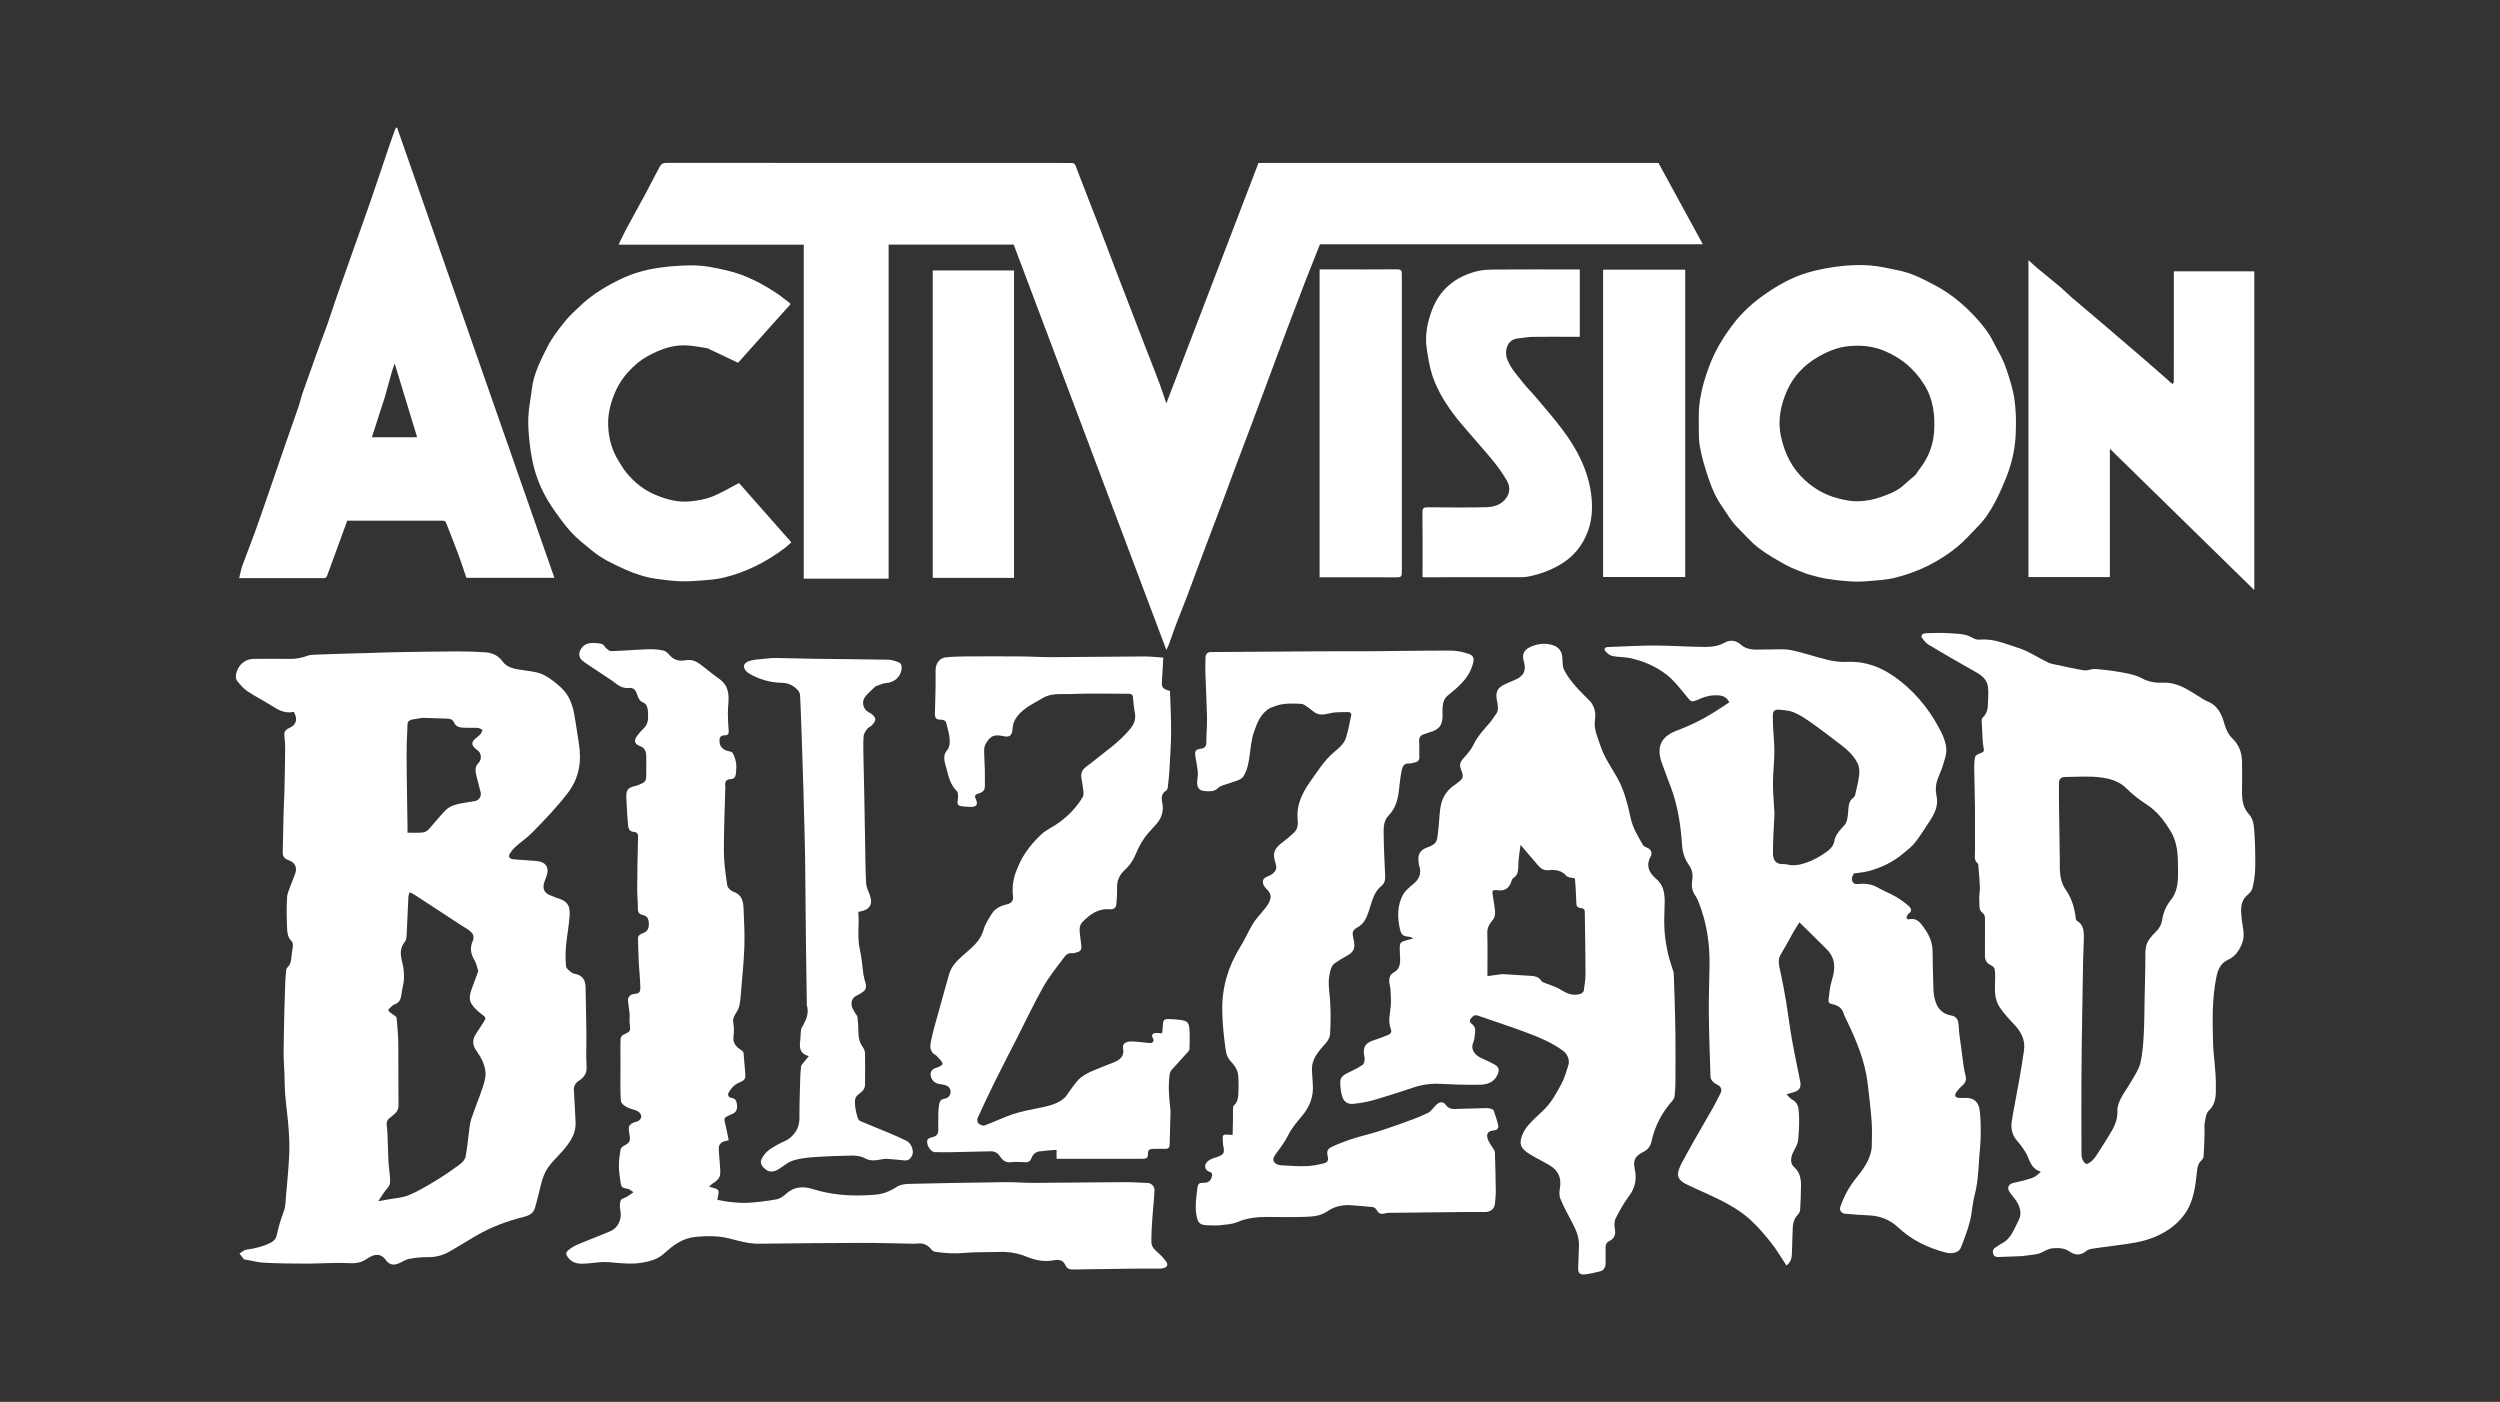
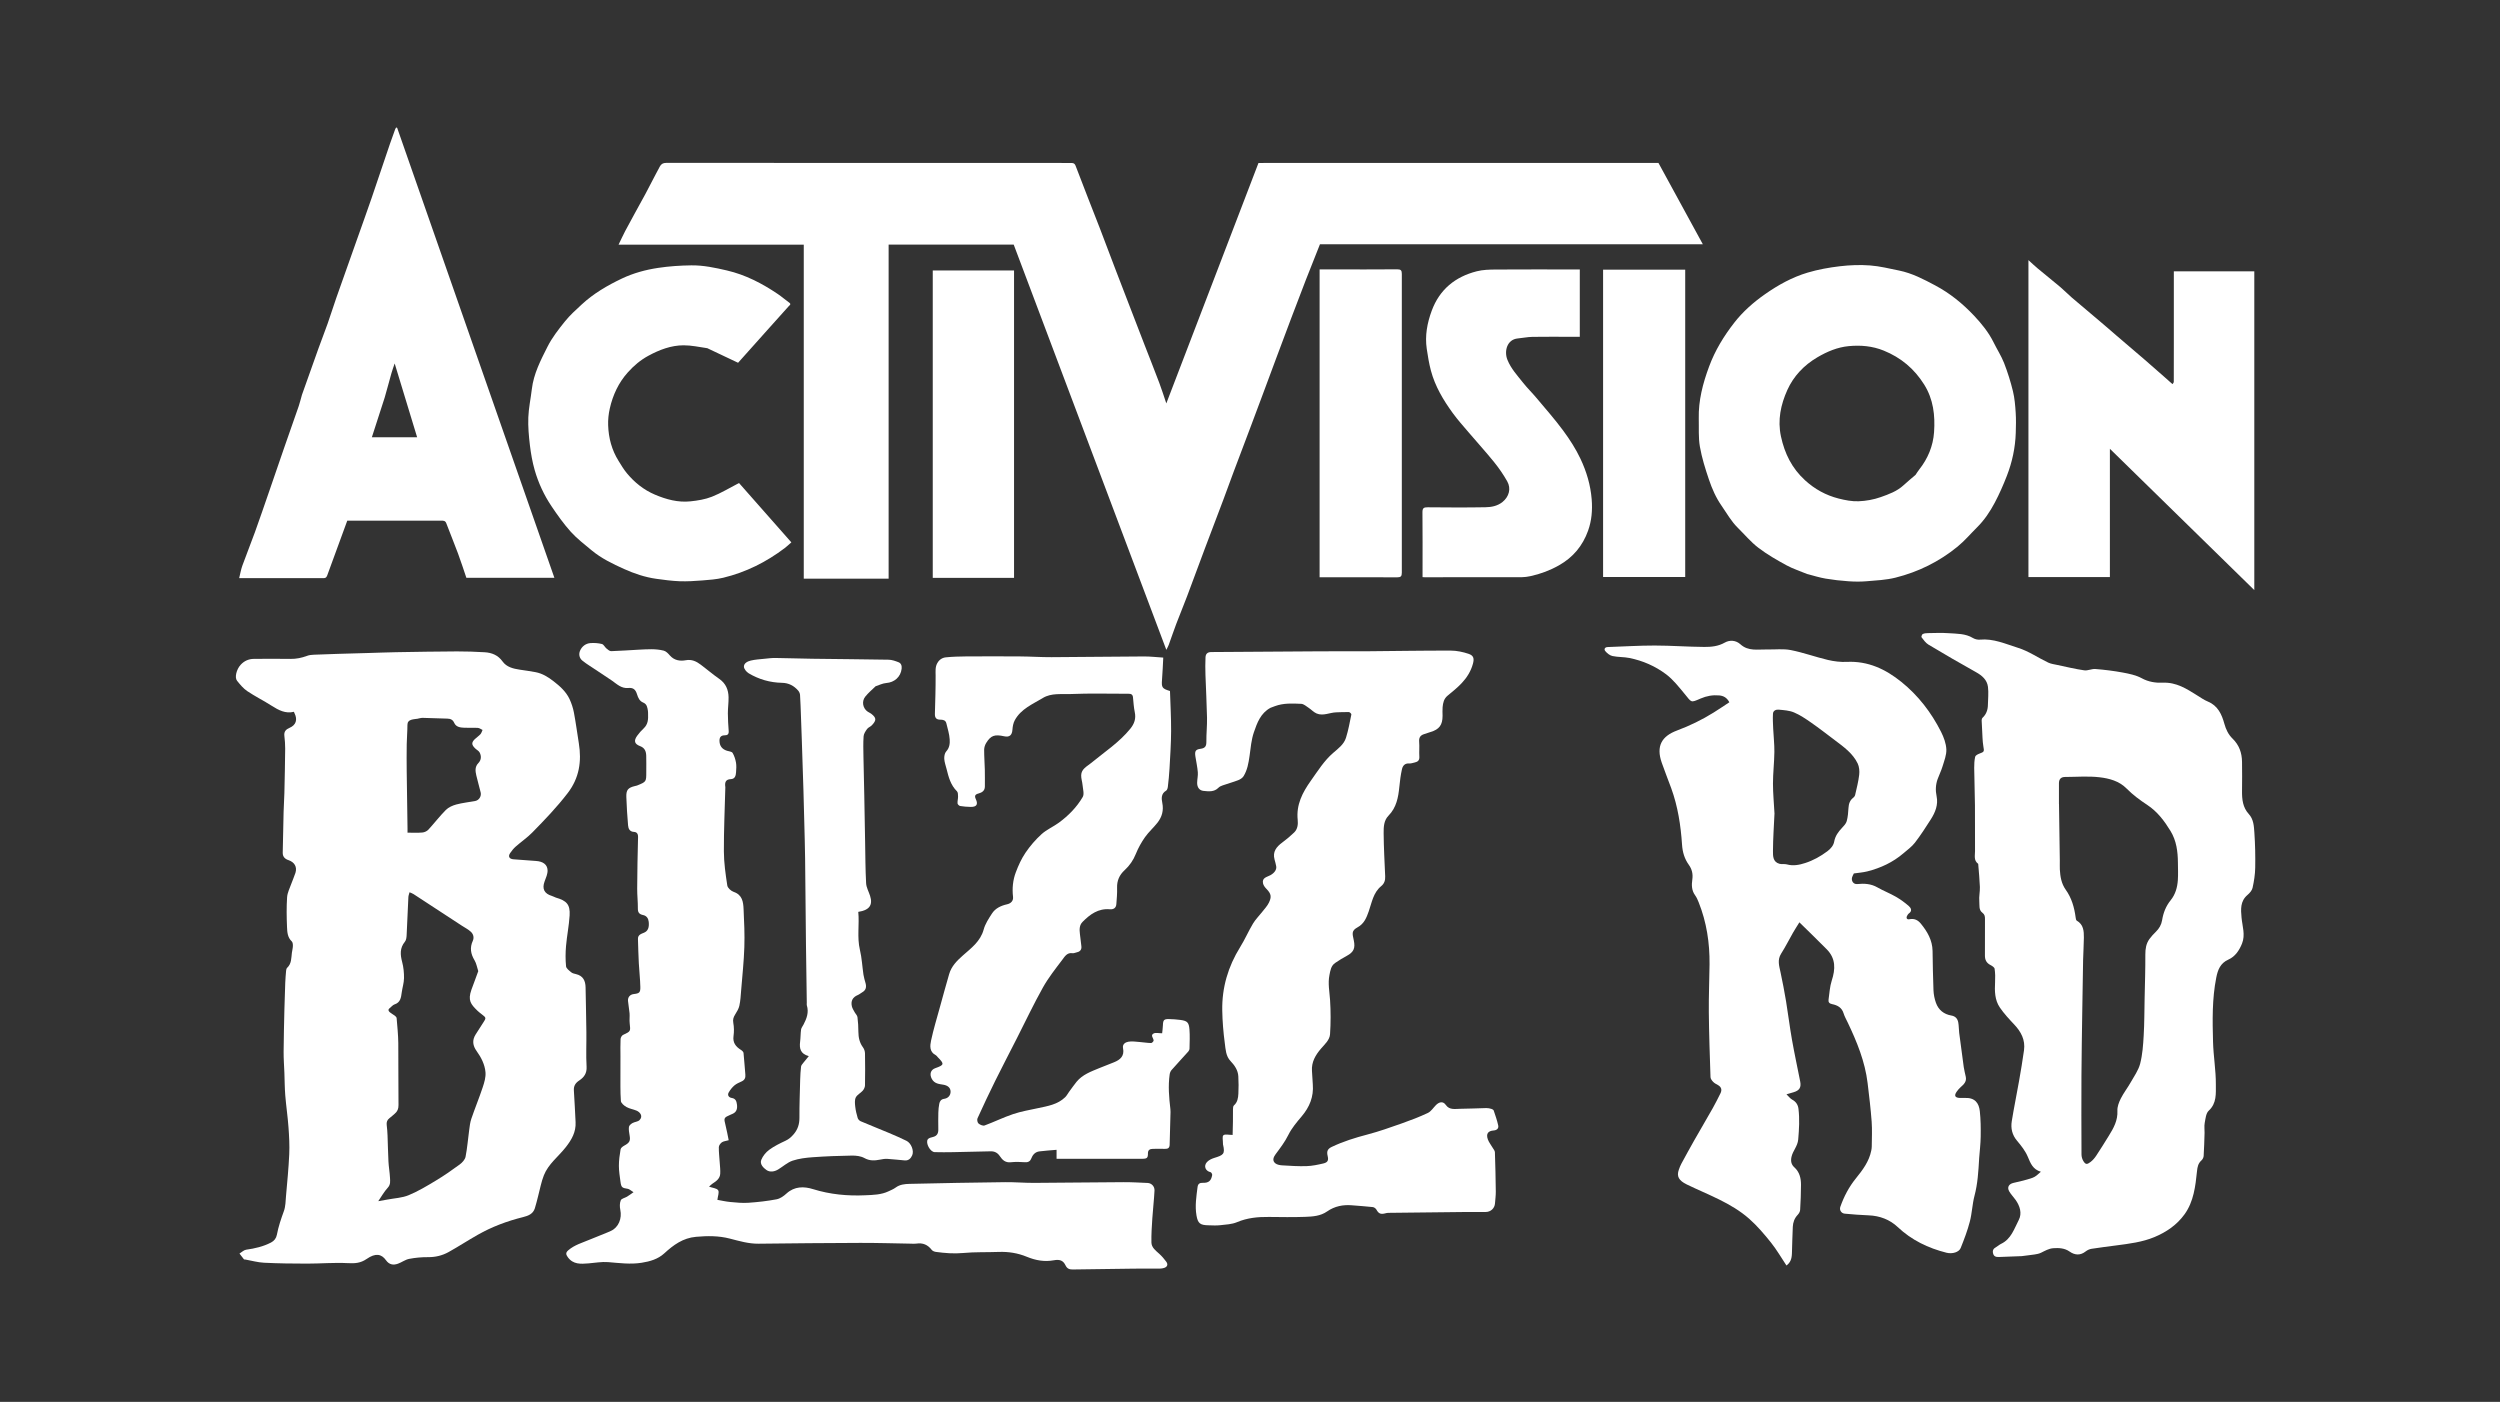
<svg xmlns="http://www.w3.org/2000/svg" fill="none" height="60" viewBox="0 0 107 60" width="107">
  <rect x="0" y="0" width="107" height="60" fill="#333333" stroke="none" />
  <g fill="#fff">
    <path d="m54.158 6.974h16.824c.63 1.154 1.257 2.304 1.899 3.48-5.487 0-10.937 0-16.387 0-.206.519-.409 1.025-.607 1.534-.208.536-.412 1.074-.616 1.612-.216.57-.429 1.141-.642 1.712-.197.528-.392 1.056-.589 1.584-.175.469-.35.939-.527 1.408-.237.629-.476 1.257-.712 1.886-.15.4-.293.803-.444 1.203-.259.688-.522 1.375-.781 2.063s-.51 1.379-.77 2.067c-.149.395-.312.784-.462 1.179-.113.298-.214.601-.323.901-.022.061-.057.118-.102.211-2.187-5.807-4.359-11.574-6.532-17.344-1.78 0-3.56 0-5.354 0v14.297c-1.215 0-2.417 0-3.632 0 0-4.752 0-9.514 0-14.295-2.633 0-5.252 0-7.927 0 .106-.218.19-.402.283-.581.138-.263.282-.522.424-.783.146-.266.295-.53.438-.798.145-.272.285-.546.428-.819.064-.121.127-.243.193-.363.059-.108.136-.157.276-.157 5.768.005 11.537.005 17.305.004.102-0.0.169 0.0.218.13.338.896.693 1.785 1.039 2.678.228.59.448 1.183.674 1.774.199.522.401 1.042.602 1.564.211.548.422 1.096.634 1.643.21.542.425 1.081.63 1.625.104.276.192.559.3.877 1.325-3.457 2.633-6.87 3.944-10.289z" />
    <path d="m23.787 38.416c.471.134.62.302.593.762-.026.439-.116.873-.154 1.311-.025.288-.027.581.001.868.009.093.135.184.223.258.052.044.133.06.203.077.306.071.405.286.41.572.011.638.027 1.276.034 1.914.006.492-.02.986.009 1.477.016.282-.109.454-.312.588-.164.108-.245.232-.232.431.03.451.05.902.073 1.353.022.423-.169.755-.422 1.076-.313.399-.743.714-.935 1.2-.113.284-.166.592-.246.89-.047.176-.086.354-.142.527-.077.237-.281.317-.499.371-.684.17-1.34.415-1.953.764-.417.237-.819.5-1.238.733-.268.149-.56.22-.875.218-.272-.002-.547.022-.814.074-.168.033-.317.15-.483.208-.198.069-.37.043-.509-.152-.194-.271-.448-.315-.826-.053-.265.183-.508.195-.811.179-.577-.03-1.157.021-1.736.021-.614-0-1.229-.008-1.842-.038-.267-.013-.531-.089-.796-.136-.023-.004-.057.001-.068-.012-.066-.079-.128-.163-.19-.245.095-.057.185-.151.286-.165.371-.052.731-.134 1.065-.308.136-.07.222-.183.25-.333.065-.347.178-.678.299-1.01.074-.202.073-.433.092-.652.052-.593.111-1.186.138-1.781.017-.387-.004-.778-.033-1.166-.033-.452-.1-.901-.137-1.352-.026-.322-.026-.647-.038-.97-.011-.3-.035-.6-.033-.899.004-.608.02-1.217.034-1.825.009-.377.021-.754.036-1.131.007-.17.021-.34.036-.509.004-.044.015-.101.044-.128.193-.177.175-.417.204-.644.013-.097.04-.193.043-.29.002-.067-.006-.159-.049-.199-.181-.169-.193-.395-.202-.608-.018-.426-.025-.856.003-1.281.013-.198.116-.39.183-.583.054-.155.126-.305.175-.462.079-.256-.044-.458-.303-.544-.146-.048-.246-.145-.242-.315.012-.579.022-1.157.037-1.736.007-.276.027-.552.034-.828.015-.632.028-1.264.034-1.896.002-.181-.015-.364-.035-.544-.021-.184.066-.275.225-.343.272-.115.346-.349.212-.617-.008-.015-.014-.032-.029-.068-.357.089-.653-.068-.949-.257-.342-.219-.709-.4-1.045-.626-.17-.114-.309-.283-.439-.445-.113-.141-.025-.488.153-.683.151-.165.342-.252.565-.254.522-.004 1.044-.007 1.567.001.248.004.48-.044.71-.13.09-.034.192-.045.29-.049.347-.016.694-.026 1.042-.037.424-.013.849-.024 1.273-.036.401-.011.801-.028 1.202-.035.869-.015 1.739-.03 2.608-.034.395-.002.79.013 1.184.036.31.018.575.123.771.396.17.237.45.307.73.349.228.034.457.065.683.108.287.055.532.205.759.381.275.213.539.445.691.765.086.183.151.382.189.58.083.436.14.878.211 1.316.125.775.021 1.485-.477 2.134-.462.602-.984 1.145-1.512 1.683-.217.221-.478.398-.711.604-.092.081-.172.18-.241.282-.097.145-.034.251.148.264.32.025.641.049.961.071.289.019.484.147.494.395.007.159-.07.326-.128.483-.116.313-.014.521.313.619.053.016.103.046.168.07zm-3.318 3.147c-.052-.156-.077-.328-.16-.465-.164-.272-.208-.536-.073-.831.063-.138.024-.286-.08-.384-.111-.105-.254-.175-.383-.26-.691-.453-1.382-.905-2.074-1.356-.05-.033-.11-.051-.171-.078-.02.081-.046.141-.049.203-.027.546-.046 1.092-.075 1.638-.005.094-.018.209-.074.276-.223.271-.2.555-.117.869.059.222.082.46.079.69-.003.205-.07.408-.098.614-.029.217-.052.426-.309.51-.077.025-.135.107-.205.159-.088.067-.052.13.01.181.066.055.145.093.213.146.032.025.07.065.073.101.029.356.067.712.071 1.068.01.884-.003 1.768.009 2.652.002.162-.045.272-.159.369-.075.064-.148.132-.226.191-.098.075-.135.168-.12.291.018.151.03.302.036.454.015.371.019.743.039 1.113.012.232.054.463.066.695.007.146.03.29-.096.426-.154.166-.265.37-.407.576.142-.025.269-.046.394-.07.304-.058.627-.07.907-.186.408-.169.792-.4 1.171-.629.349-.21.685-.443 1.013-.685.109-.08.227-.208.252-.331.074-.374.102-.756.154-1.135.022-.165.04-.334.093-.49.155-.454.338-.898.489-1.353.068-.205.135-.43.117-.639-.028-.332-.184-.635-.38-.908-.164-.228-.199-.46-.044-.706.104-.165.208-.329.315-.492.148-.224.149-.223-.068-.389-.059-.045-.118-.091-.17-.142-.284-.278-.417-.436-.254-.899.091-.258.195-.51.293-.796zm-2.584-10.803c-.097.015-.197.019-.289.049-.098.031-.158.095-.158.219 0.0.276-.026.551-.03.827-.006.384-.005.769-.001 1.153.009.815.023 1.631.035 2.446.001.057 0.0.115 0.0.184.222 0 .43.012.634-.006.09-.008.197-.056.257-.121.256-.277.485-.579.751-.846.114-.114.286-.19.445-.233.265-.071.542-.098.812-.15.163-.031.271-.205.232-.365-.06-.244-.13-.486-.187-.73-.043-.185-.066-.368.088-.527.126-.131.135-.296.057-.449-.039-.076-.135-.121-.2-.186-.154-.152-.155-.249-.003-.395.076-.072.166-.13.236-.207.043-.048.06-.12.089-.181-.067-.031-.133-.084-.202-.088-.189-.012-.379.002-.569-.006-.175-.007-.36-.025-.442-.21-.062-.141-.163-.177-.297-.181-.358-.011-.717-.025-1.075-.033-.05-.001-.101.021-.183.034z" />
    <path d="m84.707 49.596c-.032.544-.062 1.068-.199 1.585-.095.361-.105.744-.2 1.105-.1.385-.243.76-.391 1.129-.073.181-.36.264-.606.202-.785-.198-1.491-.536-2.091-1.101-.335-.316-.763-.48-1.237-.499-.344-.014-.688-.039-1.03-.072-.148-.015-.235-.156-.187-.293.155-.441.369-.85.665-1.216.289-.357.566-.723.659-1.19.011-.057.021-.115.021-.172.002-.356.022-.714-.004-1.068-.041-.551-.107-1.099-.173-1.648-.111-.922-.458-1.769-.854-2.599-.061-.129-.134-.255-.175-.39-.076-.249-.266-.347-.492-.392-.118-.024-.167-.083-.151-.192.04-.273.052-.557.137-.816.161-.491.174-.943-.21-1.334-.38-.387-.771-.761-1.175-1.159-.108.176-.195.308-.273.444-.17.298-.324.607-.508.896-.172.27-.083.528-.026.799.088.411.167.823.236 1.238.091.547.156 1.098.253 1.644.106.599.235 1.194.353 1.792.049.251-.031.382-.274.456-.086.026-.173.051-.314.092.101.096.161.183.244.227.164.088.25.224.27.394.052.437.027.872-.011 1.311-.025.293-.23.482-.288.746-.04.181-.008.33.119.443.228.205.288.469.288.751-0.0.359-.016.718-.037 1.077-.004.072-.052.154-.103.208-.139.146-.202.321-.211.514-.017.377-.026.754-.037 1.131-.007.251-.069.401-.234.525-.219-.329-.417-.674-.662-.981-.287-.359-.589-.715-.932-1.018-.777-.685-1.754-1.024-2.669-1.468-.351-.171-.444-.35-.343-.635.03-.086.063-.172.106-.252.18-.332.361-.664.547-.992.265-.467.539-.929.803-1.397.115-.203.218-.413.323-.622.077-.153.044-.276-.112-.362-.07-.038-.145-.077-.199-.134-.052-.054-.11-.131-.113-.2-.031-.926-.063-1.851-.072-2.777-.007-.685.024-1.371.031-2.056.009-.911-.125-1.798-.464-2.648-.042-.105-.088-.213-.154-.304-.151-.206-.154-.444-.12-.669.036-.24-.015-.448-.146-.63-.189-.263-.272-.548-.293-.867-.055-.825-.179-1.638-.464-2.419-.133-.363-.277-.722-.404-1.087-.252-.718.001-1.137.654-1.381.548-.205 1.067-.457 1.561-.765.228-.142.45-.293.678-.443-.11-.208-.263-.278-.436-.293-.275-.024-.536.021-.796.134-.437.191-.374.173-.686-.203-.245-.295-.487-.607-.789-.835-.463-.348-.998-.583-1.572-.698-.238-.048-.489-.033-.726-.084-.114-.025-.23-.119-.307-.213-.06-.074-.025-.167.106-.171.671-.022 1.341-.066 2.012-.065.706.001 1.413.055 2.119.06.3.002.598-.025.882-.187.206-.117.469-.105.666.074.342.311.754.212 1.148.221.337.008.684-.037 1.01.027.536.106 1.054.296 1.587.422.263.062.543.096.813.083.903-.043 1.651.309 2.332.858.726.586 1.281 1.31 1.698 2.137.116.231.214.495.226.748.011.241-.091.491-.163.731-.055.185-.145.36-.21.542-.086.24-.097.482-.044.736.075.362-.056.688-.247.987-.217.34-.435.68-.681.999-.135.175-.324.31-.495.457-.449.384-.971.627-1.539.771-.19.048-.388.061-.58.089-.027.057-.057.107-.074.161-.048.157.056.309.217.293.304-.03.59-.015.865.143.255.146.533.252.788.399.198.114.387.251.559.402.091.08.155.207 0.0.314-.035.025-.06.07-.08.11-.045.092.001.16.104.138.21-.044.365.037.491.192.278.34.491.708.499 1.165.009.561.016 1.122.039 1.682.008.181.044.367.105.537.108.305.339.491.659.545.177.03.266.137.296.292.028.148.022.303.041.453.062.488.126.976.195 1.463.02.142.06.281.088.421.041.205-.091.321-.224.44-.064.057-.121.125-.17.195-.113.164-.068.253.129.263.077.004.154.003.231 0.0.432-.017.596.23.633.562.04.362.043.73.038 1.094-.004.309-.043.617-.067.943zm-8.76-14.759c-.024.528-.062 1.056-.064 1.585-.001.212-.007.472.28.549.1.027.214-.003.314.025.272.075.532.024.786-.059.344-.111.656-.285.949-.504.151-.113.261-.249.291-.411.045-.245.175-.419.336-.59.08-.085.172-.182.201-.288.05-.181.063-.374.075-.564.011-.177.058-.328.206-.438.036-.027.069-.075.079-.119.064-.285.14-.57.173-.859.019-.16.003-.348-.066-.49-.21-.433-.597-.707-.97-.989-.338-.254-.671-.514-1.018-.756-.234-.163-.475-.327-.736-.437-.201-.085-.436-.098-.659-.119-.107-.01-.234.04-.241.172-.012.212-.001.425.009.637.015.334.055.668.051 1.002-.005.451-.06.902-.06 1.353-0.0.421.042.843.066 1.3z" />
    <path d="m86.513 53.763c-.328.013-.64.025-.951.036-.121.004-.228-.009-.261-.164-.028-.131.026-.199.129-.257.075-.042.139-.104.216-.141.433-.206.562-.648.757-1.022.148-.284.05-.599-.139-.864-.087-.122-.196-.231-.27-.36-.102-.178-.013-.32.186-.364.273-.06.546-.125.809-.216.133-.046.245-.156.36-.26-.344-.1-.442-.361-.559-.64-.104-.248-.28-.474-.457-.682-.215-.253-.279-.537-.229-.844.092-.574.211-1.143.311-1.716.077-.438.151-.876.212-1.316.062-.443-.125-.795-.423-1.109-.217-.229-.434-.464-.611-.723-.222-.325-.224-.708-.204-1.089.01-.189.008-.382-.02-.569-.009-.062-.108-.124-.179-.161-.17-.088-.237-.221-.235-.408.004-.522.001-1.044.002-1.566 0-.106-.011-.191-.114-.267-.16-.118-.113-.321-.129-.486-.019-.202.032-.409.025-.613-.011-.315-.044-.629-.068-.943-.001-.018.001-.044-.009-.051-.194-.143-.13-.352-.131-.539-.005-.653.003-1.305-.003-1.958-.005-.537-.026-1.074-.032-1.611-.002-.157.008-.317.041-.47.012-.054.105-.106.171-.131.219-.082.222-.084.179-.323-.02-.114-.028-.231-.035-.347-.015-.252-.028-.504-.037-.756-.001-.037.012-.087.037-.111.159-.149.226-.335.23-.546.005-.26.035-.523.003-.779-.039-.302-.253-.485-.518-.632-.683-.38-1.359-.774-2.03-1.176-.12-.072-.207-.201-.296-.315-.017-.022.018-.12.052-.137.064-.032.144-.039.218-.04.297-.004.595-.018.89.003.354.025.719.011 1.043.208.083.05.199.077.296.068.581-.054 1.092.182 1.626.349.47.147.864.429 1.299.634.116.054.25.072.377.099.387.082.772.175 1.163.232.153.022.321-.07.477-.057.392.032.784.079 1.17.151.278.052.57.111.814.244.291.16.602.204.9.191.583-.025 1.023.262 1.477.547.149.093.296.196.457.262.427.177.594.553.702.947.069.251.175.467.352.638.285.277.4.613.405.995.006.415.005.831 0 1.246-.004.36.031.705.29.987.207.226.219.519.238.795.035.5.045 1.003.036 1.504-.005.288-.051.578-.113.86-.025.113-.125.225-.219.305-.313.268-.285.614-.253.968.034.37.17.74.02 1.112-.117.291-.293.556-.579.683-.352.156-.458.445-.523.773-.181.912-.163 1.836-.138 2.757.016.606.124 1.211.12 1.816-.002.383.045.803-.306 1.125-.118.109-.136.341-.171.523-.026.138-.002.284-.006.426-.01.33-.018.659-.039.988-.004.066-.045.146-.095.19-.14.125-.171.28-.189.456-.068.647-.139 1.301-.533 1.849-.326.453-.776.762-1.29.976-.521.217-1.074.283-1.626.356-.355.048-.711.09-1.065.146-.089.014-.183.057-.253.113-.22.175-.458.168-.69.003-.203-.143-.448-.16-.694-.142-.195.015-.352.11-.524.194-.169.082-.378.08-.571.113-.086.015-.172.023-.275.035zm1.612-19.353c.012.81.024 1.62.035 2.43.002.124-.005.249.001.374.017.307.066.604.251.864.253.354.369.758.425 1.184.007.05.016.124.049.142.291.166.306.446.304.727-.003.318-.026.635-.033.953-.015.733-.026 1.466-.036 2.198-.013.917-.03 1.834-.035 2.751-.006 1.127-.003 2.254.002 3.381 0.0.092.03.195.077.275.104.174.172.145.309.044.098-.073.181-.174.249-.277.184-.277.358-.559.533-.842.204-.329.39-.657.369-1.073-.009-.172.064-.362.144-.522.12-.239.289-.455.421-.688.149-.263.335-.521.409-.806.1-.389.128-.8.151-1.204.031-.53.029-1.062.04-1.594.013-.626.034-1.252.031-1.878-.001-.242.034-.463.174-.658.081-.113.179-.216.279-.314.141-.138.233-.299.264-.491.051-.317.163-.605.367-.856.202-.249.285-.547.307-.859.017-.248.005-.498.003-.747-.004-.477-.061-.941-.319-1.362-.263-.43-.561-.825-.987-1.107-.318-.21-.623-.434-.893-.708-.314-.319-.741-.432-1.155-.48-.486-.057-.983-.014-1.476-.013-.174.001-.261.09-.262.267-.002.285-0.0.57-0.0.89z" />
-     <path d="m68.07 30.023c.183.242.24.487.194.786-.06.392.117.754.238 1.12.163.49.461.906.711 1.349.301.534.447 1.123.574 1.717.092.433.319.805.538 1.179.03.051.106.08.166.105.161.067.222.179.177.343-.002.005-.006.01-.009.015-.225.399-.096.704.231.984.385.329.37.785.351 1.24-.015.345-.02.692.005 1.035.023.309.079.619.146.922.058.26.152.513.23.769.008.028.014.057.015.086.013.359.026.718.036 1.077.014.513.03 1.027.035 1.54.006.689.004 1.377-0 2.066-.001.187-.016.375-.037.561-.007.064-.041.134-.084.183-.456.512-.764 1.1-.907 1.77-.046.215-.178.351-.358.439-.338.167-.436.351-.355.725.091.418.027.791-.239 1.147-.225.3-.41.634-.579.97-.062.124-.058.303-.032.447.045.245-.026.415-.243.522-.123.061-.158.158-.156.284.003.22 0.0.439.001.659.001.175-.073.309-.244.353-.216.056-.436.105-.657.128-.201.02-.278-.067-.273-.265.008-.318.024-.635.034-.953.012-.376-.128-.704-.304-1.027-.177-.326-.351-.656-.493-.998-.055-.132-.043-.307-.018-.455.068-.413-.052-.733-.417-.957-.281-.173-.583-.312-.863-.486-.32-.199-.452-.356-.388-.642.044-.199.148-.401.278-.559.202-.245.444-.459.676-.677.341-.32.558-.726.774-1.127.136-.252.215-.536.303-.811.071-.221-.047-.484-.233-.619-.506-.368-1.08-.597-1.658-.812-.657-.244-1.325-.458-1.986-.69-.154-.054-.228.043-.305.138-.086.105-.006.176.067.235.198.158.108.367.098.557-.006.111-.064.218-.088.33-.047.22.118.448.392.567.177.077.353.159.523.25.219.117.254.247.151.465-.158.335-.461.416-.784.419-.513.005-1.028-.004-1.541-.036-.42-.026-.825.009-1.225.141-.583.193-1.168.384-1.758.554-.28.081-.572.129-.863.158-.251.026-.425-.108-.485-.359-.047-.195-.074-.401-.068-.601.005-.173.143-.278.296-.354.224-.111.456-.211.658-.354.071-.05.104-.221.083-.321-.093-.428.023-.631.445-.751.191-.054.372-.14.559-.208.128-.046.167-.14.122-.255-.137-.346-.02-.686 0-1.03.013-.223-.003-.448-.015-.671-.006-.103-.043-.203-.052-.306-.013-.166.03-.325.181-.407.344-.188.284-.5.275-.802-.004-.148-.026-.306.018-.441.023-.07.168-.111.265-.144.089-.03.187-.033.29-.083-.055-.021-.108-.056-.165-.061-.279-.029-.349-.073-.411-.349-.111-.491-.109-.985.126-1.439.093-.179.271-.322.432-.456.253-.21.382-.446.275-.78-.032-.098-.033-.206-.039-.31-.012-.217.111-.395.337-.476.506-.182.453-.287.514-.761.048-.368.038-.747.12-1.107.081-.356.303-.65.623-.852.068-.043.126-.103.19-.152.137-.105.137-.235.077-.38-.13-.314-.102-.397.129-.651.142-.157.281-.328.372-.517.172-.362.441-.643.697-.939.094-.109.166-.236.254-.351.132-.17.09-.357.06-.543-.006-.04-.021-.078-.026-.118-.055-.433.141-.546.548-.717.136-.057.275-.11.4-.187.264-.164.304-.405.22-.689-.116-.392.066-.574.423-.693.28-.093.556-.106.835-.011.248.084.377.28.39.544.008.172-.001.365.073.51.121.239.288.46.463.665.203.239.436.455.664.69zm-3.775 11.669c.391.024.783.048 1.174.071.197.012.386.029.508.225.031.05.114.07.176.096.208.087.434.144.622.262.269.168.535.29.854.197.063-.018.149-.086.157-.14.039-.258.075-.52.074-.78-.002-.863-.02-1.726-.032-2.589-.001-.087-.02-.146-.134-.162-.089-.013-.217-.025-.223-.174-.009-.234-.022-.468-.035-.703-.008-.143-.021-.286-.029-.397-.146-.041-.302-.036-.367-.111-.208-.24-.468-.27-.748-.243-.188.018-.328-.05-.445-.186-.25-.291-.5-.583-.769-.897-.035.293-.086.562-.093.832-.006.23.006.446-.218.591-.035.022-.058.073-.071.116-.095.318-.301.457-.632.398-.017-.003-.036.001-.053-.001-.098-.009-.149.033-.135.133.028.193.06.386.089.579.03.198.059.405-.078.569-.139.166-.237.324-.231.557.016.606.005 1.212.005 1.842.19-.027.395-.056.633-.085z" />
    <path d="m31.045 33.68c-.024.931-.067 1.846-.063 2.76.002.487.072.976.146 1.459.016.106.161.236.274.274.369.126.409.426.423.733.025.542.051 1.087.033 1.629-.02.618-.087 1.235-.137 1.853-.018.22-.029.442-.076.656-.029.134-.109.261-.183.381-.069.112-.103.209-.077.351.034.184.036.381.01.566-.039.283.093.452.312.59.049.03.11.084.116.132.033.307.049.617.078.925.013.139-.025.234-.157.295-.109.05-.225.099-.314.175-.095.082-.177.187-.24.296-.072.125.012.22.126.237.174.026.207.146.225.276.024.171-.006.328-.191.406-.026.011-.052.022-.079.034-.298.13-.298.139-.218.454.052.205.088.414.135.64-.122.035-.222.041-.291.089-.063.045-.13.136-.131.207-.003.222.025.443.039.665.01.158.031.317.021.474-.013.209-.171.32-.331.423-.056.036-.101.088-.147.13.157.055.333.066.389.153.055.085-.014.25-.033.411.172.029.361.074.553.092.257.024.518.051.774.033.405-.028.81-.073 1.208-.149.153-.029.306-.139.425-.249.341-.311.747-.307 1.13-.187.735.229 1.481.299 2.24.264.337-.015.684-.02 1-.172.102-.049.21-.091.3-.158.178-.132.389-.153.591-.158 1.365-.033 2.73-.056 4.095-.073.412-.005.825.033 1.238.031 1.279-.006 2.558-.025 3.837-.031.341-.002.683.02 1.024.034.162.007.303.143.294.325-.019.396-.067.79-.093 1.186-.022.346-.047.693-.039 1.039.005.216.185.346.337.484.11.1.209.215.297.335.089.12.046.227-.096.269-.054.016-.113.027-.169.027-.368.002-.736-.002-1.104.002-.875.01-1.751.021-2.626.036-.147.003-.247-.032-.317-.179-.1-.209-.248-.262-.504-.214-.4.074-.78.002-1.149-.15-.387-.16-.788-.223-1.206-.208-.507.019-1.018-.002-1.522.046-.395.037-.779.005-1.165-.047-.063-.009-.141-.038-.177-.085-.171-.222-.385-.314-.662-.27-.075.012-.154.003-.231.002-.721-.012-1.442-.035-2.163-.033-1.451.004-2.902.018-4.353.035-.429.005-.829-.114-1.238-.22-.472-.122-.954-.119-1.442-.075-.561.05-.968.349-1.36.709-.27.248-.614.346-.97.402-.48.076-.955.011-1.434-.028-.276-.022-.558.032-.837.054-.332.027-.661.053-.89-.269-.077-.109-.098-.186.02-.289.272-.237.613-.327.932-.464.296-.127.601-.233.894-.367.332-.152.482-.535.403-.907-.028-.13-.028-.285.021-.404.031-.075.176-.101.266-.155.083-.05.16-.108.279-.191-.113-.069-.175-.134-.245-.145-.246-.038-.281-.059-.314-.309-.029-.225-.068-.451-.067-.676 0-.237.032-.475.073-.709.011-.061.097-.123.163-.159.22-.119.264-.202.222-.434-.021-.12-.044-.245-.028-.364.008-.061.088-.128.152-.164.094-.053.228-.055.299-.125.167-.164.026-.344-.126-.407-.141-.059-.301-.081-.432-.155-.1-.057-.232-.166-.238-.26-.029-.407-.017-.817-.019-1.226-.001-.231.001-.463.001-.694 0-.243-.007-.487.005-.73.003-.061.052-.15.105-.175.329-.154.325-.149.285-.499-.016-.14.006-.285-.005-.426-.014-.178-.053-.353-.067-.531-.013-.165.091-.276.25-.294.232-.026.283-.062.278-.302-.007-.339-.047-.676-.065-1.015-.018-.347-.027-.694-.037-1.042-.005-.177.139-.216.263-.268.158-.067.224-.208.198-.462-.015-.146-.089-.261-.241-.292-.154-.032-.226-.101-.224-.272.004-.288-.031-.576-.029-.864.005-.733.017-1.466.037-2.199.004-.143-.053-.217-.175-.223-.188-.01-.239-.143-.252-.279-.036-.403-.059-.807-.074-1.211-.011-.308.07-.401.371-.474.033-.008.068-.013.099-.026.383-.156.383-.157.383-.572 0-.231.005-.463-.002-.693-.005-.187-.057-.34-.263-.417-.243-.091-.278-.231-.124-.444.082-.114.178-.222.281-.318.183-.171.195-.386.185-.611-.002-.047.001-.095-.007-.141-.024-.141-.039-.284-.204-.351-.15-.061-.213-.197-.259-.345-.066-.215-.163-.298-.378-.278-.303.028-.488-.171-.705-.32-.312-.214-.631-.418-.946-.628-.109-.073-.219-.144-.319-.228-.132-.111-.153-.279-.095-.416.078-.185.242-.316.452-.33.161-.011.33.001.486.04.074.018.121.13.19.188.061.05.137.12.205.118.392-.011.784-.044 1.176-.063.359-.017.722-.049 1.074.041.097.025.187.118.257.2.187.216.433.258.684.211.262-.05.459.051.649.194.265.199.518.416.79.606.278.194.389.464.395.783.004.228-.03.457-.03.685 0.0.252.016.505.035.757.01.137-.044.19-.176.189-.152-.001-.22.083-.218.233.003.218.11.361.321.427.084.026.206.034.24.092.074.124.12.272.146.415.023.132.012.273.003.408-.01.145-.039.292-.226.3-.215.009-.263.13-.235.331z" />
    <path d="m54.374 30.296c-.422.229-.57.645-.707 1.043-.111.322-.139.674-.186 1.015-.043.304-.094.604-.257.868-.047.076-.143.137-.23.17-.217.084-.443.145-.663.222-.064.022-.134.052-.179.099-.186.191-.42.16-.643.137-.176-.018-.272-.153-.271-.344.001-.151.041-.304.029-.454-.018-.223-.067-.443-.102-.664-.036-.232-.002-.311.217-.339.203-.026.253-.117.251-.307-.004-.341.035-.683.028-1.024-.012-.612-.047-1.223-.067-1.834-.008-.249-.009-.5.002-.749.006-.144.079-.226.246-.227 1.576-.007 3.151-.022 4.727-.032.659-.004 1.317.003 1.976-.002 1.184-.009 2.368-.031 3.552-.028.254.001.517.057.759.138.22.074.246.205.185.428-.087.319-.258.59-.479.825-.184.196-.397.367-.605.538-.159.131-.196.307-.213.491-.012.123-.002.249-.002.374-0.0.389-.143.58-.512.689-.093.027-.183.062-.276.091-.162.051-.228.148-.214.326.018.212-.006.428.008.64.009.148-.056.215-.185.245-.084.019-.171.052-.254.046-.188-.014-.274.106-.305.247-.056.247-.087.5-.112.753-.045.454-.124.888-.464 1.234-.201.204-.21.487-.208.747.005.618.04 1.235.066 1.852.007.167-.035.306-.17.416-.341.278-.4.701-.534 1.08-.098.277-.197.529-.476.682-.269.147-.227.263-.163.563.07.329-.004.501-.298.658-.172.091-.337.196-.498.304-.18.121-.208.325-.246.516-.073.361.003.718.026 1.077.031.484.031.974-.001 1.458-.017.25-.228.432-.389.62-.234.274-.41.571-.385.95.013.193.021.386.036.579.043.527-.138.969-.476 1.368-.21.248-.427.505-.57.793-.15.304-.349.562-.547.829-.085.114-.158.272-.009.389.075.059.194.08.295.086.347.021.695.044 1.041.033.24-.008.481-.059.716-.114.194-.046.231-.134.185-.324-.047-.195-.003-.299.172-.383.491-.235 1.007-.395 1.534-.533.495-.13.98-.303 1.463-.473.38-.134.758-.278 1.122-.45.137-.065.231-.222.345-.336.13-.13.299-.184.424-.003.156.225.403.164.622.162.371-.002.742-.023 1.113-.031.073-.002.149.016.22.037.036.01.084.04.094.071.07.21.145.421.192.637.028.128-.062.205-.195.214-.242.017-.334.143-.249.382.045.126.135.235.203.353.036.063.096.128.099.194.019.561.032 1.121.038 1.682.002.169-.021.339-.034.508-.015.215-.184.37-.403.37-.315.001-.629-.003-.944.001-1.077.011-2.154.023-3.231.036-.045.001-.091.014-.136.025-.186.046-.271.001-.361-.163-.028-.05-.098-.102-.153-.109-.295-.033-.591-.051-.887-.076-.387-.034-.749.037-1.072.263-.284.199-.617.219-.942.231-.516.019-1.032.009-1.549.004-.468-.005-.921.036-1.363.223-.221.094-.482.103-.727.131-.164.019-.332.006-.497.003-.353-.006-.453-.078-.512-.422-.07-.406-.005-.811.046-1.215.018-.141.093-.186.233-.181.242.008.352-.088.393-.334.006-.037-.037-.114-.069-.121-.217-.047-.308-.259-.158-.429.075-.084.195-.143.306-.178.402-.124.483-.164.384-.582-.004-.017-.002-.035-.002-.053.002-.117-.04-.288.02-.338.07-.059.228-.014.394-.014.004-.174.011-.37.013-.565.002-.178-.002-.356.002-.534.002-.056.004-.133.039-.163.157-.136.182-.32.192-.503.013-.246.011-.495-.002-.741-.014-.264-.158-.471-.334-.656-.202-.212-.209-.497-.244-.757-.063-.468-.102-.942-.11-1.414-.016-.975.25-1.875.766-2.706.202-.324.354-.679.55-1.007.108-.18.262-.331.392-.498.102-.132.223-.256.292-.404.108-.231.106-.363-.104-.578-.065-.066-.132-.152-.151-.239-.055-.252.179-.273.323-.356.168-.097.268-.235.24-.383-.018-.096-.044-.19-.07-.284-.091-.334.08-.543.329-.727.178-.132.35-.276.51-.43.149-.143.171-.352.152-.534-.069-.653.203-1.175.564-1.683.297-.417.566-.855.958-1.192.217-.187.456-.362.544-.643.102-.326.163-.664.231-1.0.005-.027-.067-.1-.104-.101-.181-.006-.363.006-.545.011-.28.008-.556.167-.836.05-.126-.052-.226-.166-.343-.243-.101-.066-.209-.166-.317-.171-.378-.018-.761-.037-1.127.099-.058.022-.116.046-.187.07z" />
    <path d="m45.76 46.725c.111-.149.209-.292.318-.426.253-.308.616-.436.967-.582.208-.087.42-.167.63-.25.274-.108.458-.272.391-.603-.036-.176.103-.256.224-.278.158-.029.328 0.0.492.012.162.012.323.041.484.044.038.001.11-.072.109-.109-.003-.103-.152-.222.001-.301.086-.044.214-.008.364-.008.01-.106.029-.228.033-.351.007-.213.046-.261.254-.257.163.004.327.014.488.036.298.04.37.102.394.412.021.271.007.544.002.817-.001.041-.023.09-.051.122-.238.267-.483.528-.719.796-.042.048-.07.12-.079.185-.071.497-.027.992.031 1.487.01.082.004.166.002.249-.011.424-.026.848-.034 1.272-.003.141-.073.183-.202.179-.172-.005-.344-.004-.516-0-.121.003-.211.04-.211.19.001.198-.037.235-.251.235-.73.003-1.46.001-2.19.001-.483 0-.967 0-1.47 0 0-.141 0-.244 0-.385-.26.023-.498.037-.734.067-.168.021-.279.129-.339.286-.049.131-.131.188-.279.178-.201-.014-.405-.021-.605.001-.23.025-.359-.092-.471-.261-.093-.141-.222-.212-.395-.207-.537.015-1.074.027-1.611.036-.261.004-.522.007-.783-.001-.193-.006-.403-.393-.293-.55.041-.059.148-.079.229-.101.174-.046.223-.163.22-.327-.004-.237-.005-.475.001-.712.003-.127.015-.256.04-.381.022-.11.077-.193.212-.211.17-.023.274-.153.272-.308-.001-.171-.131-.265-.306-.295-.189-.032-.386-.042-.498-.251-.105-.197-.054-.387.152-.459.383-.134.392-.179.101-.471-.029-.029-.053-.069-.088-.087-.272-.141-.243-.403-.197-.62.103-.486.251-.963.382-1.444.129-.468.257-.936.392-1.401.097-.335.327-.569.585-.797.357-.316.754-.602.893-1.112.066-.243.215-.469.354-.684.148-.23.39-.339.652-.398.171-.038.269-.158.251-.316-.042-.363-.007-.718.119-1.053.11-.292.243-.585.418-.842.195-.287.428-.557.685-.79.217-.197.502-.317.741-.492.409-.3.765-.662 1.02-1.099.072-.124.009-.332-.006-.501-.012-.145-.065-.289-.06-.432.008-.269.254-.379.423-.519.574-.473 1.202-.881 1.678-1.467.172-.211.251-.432.193-.707-.043-.209-.057-.425-.077-.638-.011-.122-.079-.155-.19-.154-.825.002-1.651-.024-2.474.012-.398.018-.825-.054-1.194.169-.44.266-.936.468-1.2.951-.066.12-.092.271-.102.41-.017.231-.125.328-.354.278-.408-.09-.571-.035-.767.283-.052.084-.088.193-.089.291-.001.288.022.576.029.864.006.237.001.475.002.712 0.0.181-.125.26-.27.298-.155.041-.181.106-.115.248.103.222.028.331-.221.327-.151-.003-.303-.014-.452-.039-.044-.007-.108-.07-.112-.112-.008-.096.024-.196.022-.293-.001-.077-.001-.18-.047-.225-.27-.264-.358-.607-.444-.953-.036-.144-.09-.288-.099-.434-.006-.107.017-.247.084-.319.144-.155.16-.343.148-.518-.015-.231-.088-.459-.143-.687-.032-.134-.149-.155-.259-.154-.174 0-.235-.083-.231-.247.015-.549.034-1.098.031-1.647-.001-.184-.022-.357.073-.528.084-.149.213-.23.366-.246.28-.028.563-.037.846-.039.777-.005 1.555-.006 2.332-0.0.449.003.897.034 1.346.032 1.321-.006 2.641-.025 3.962-.031.262-.001.525.031.818.049-.017.314-.028.63-.053.945-.027.331.002.384.341.485.017.566.051 1.141.048 1.716-.002.534-.039 1.069-.068 1.603-.014.262-.042.524-.072.785-.007.058-.032.138-.074.162-.22.128-.2.341-.163.524.065.322-.013.596-.202.841-.168.216-.38.4-.537.623-.156.222-.292.465-.393.717-.11.274-.268.502-.481.698-.223.204-.332.449-.322.756.007.233-.013.468-.032.701-.013.163-.122.229-.278.216-.493-.043-.847.215-1.168.54-.141.143-.135.327-.114.509.02.178.044.356.064.535.019.168-.08.239-.227.268-.051.01-.104.037-.151.029-.235-.04-.337.146-.44.282-.292.385-.595.768-.83 1.188-.396.708-.743 1.443-1.111 2.167-.308.606-.623 1.209-.925 1.818-.264.533-.517 1.072-.763 1.613-.026.058-.002.18.044.22.066.056.191.11.261.084.41-.151.805-.347 1.219-.486.345-.116.71-.178 1.067-.255.415-.089.839-.154 1.162-.468.065-.063.108-.148.169-.234z" />
    <path d="m12.928 16.887c.239-.668.47-1.324.704-1.979.127-.354.266-.704.391-1.059.129-.365.243-.735.371-1.101.291-.828.586-1.655.879-2.482.209-.591.422-1.18.626-1.772.269-.782.529-1.566.795-2.349.07-.205.145-.408.219-.612.01-.027.027-.052.041-.078l.045.018c2.241 6.413 4.482 12.827 6.729 19.258-1.261 0-2.497 0-3.767 0-.115-.337-.229-.694-.359-1.044-.161-.433-.337-.86-.501-1.292-.04-.106-.114-.111-.207-.111-1.145.002-2.29.001-3.435.001-.196 0-.391 0-.596 0-.28.762-.561 1.525-.838 2.289-.033.09-.049.171-.178.171-1.192-.004-2.384-.002-3.61-.002.046-.185.075-.363.135-.53.174-.482.367-.958.541-1.44.211-.584.411-1.173.614-1.76.21-.608.417-1.218.628-1.826.209-.603.424-1.205.632-1.809.054-.156.089-.319.14-.49zm3.537.127c-.182.562-.363 1.124-.549 1.7h1.937c-.322-1.058-.639-2.101-.961-3.158-.051.153-.102.287-.14.423-.094.336-.182.673-.287 1.035z" />
    <path d="m77.36 24.574c-.307-.13-.616-.226-.895-.378-.415-.226-.83-.464-1.205-.75-.324-.247-.59-.569-.883-.857-.279-.274-.466-.615-.687-.932-.246-.352-.416-.739-.55-1.138-.155-.459-.302-.927-.385-1.403-.068-.391-.038-.799-.048-1.2-.018-.774.174-1.503.441-2.225.255-.692.633-1.308 1.08-1.882.368-.472.817-.868 1.31-1.214.566-.397 1.167-.73 1.828-.927.449-.134.918-.218 1.385-.273.426-.05.862-.066 1.289-.034.416.031.828.135 1.24.218.555.113 1.047.371 1.545.636.636.338 1.179.782 1.666 1.298.323.343.623.712.835 1.142.146.297.329.578.449.885.153.392.279.797.379 1.206.072.296.097.607.117.913.019.289.012.58.003.87-.02.633-.152 1.247-.38 1.835-.152.392-.322.78-.519 1.152-.203.382-.444.744-.755 1.052-.28.278-.537.583-.841.831-.781.638-1.673 1.079-2.65 1.324-.402.101-.826.12-1.242.155-.259.022-.521.018-.781 0-.324-.022-.648-.059-.968-.113-.258-.044-.511-.122-.778-.194zm4.624-4.248c.052-.076.099-.155.156-.227.373-.471.597-1.009.638-1.604.049-.713-.028-1.406-.424-2.037-.423-.675-.995-1.154-1.732-1.453-.485-.197-.987-.238-1.492-.191-.481.045-.925.231-1.347.479-.576.338-1.021.811-1.286 1.401-.278.619-.424 1.282-.272 1.986.159.736.47 1.364 1.032 1.877.418.382.895.642 1.435.78.278.071.572.128.856.117.318-.012.645-.071.945-.177.346-.122.702-.25.983-.512.157-.147.326-.281.509-.44z" />
    <path d="m92.982 16.441c.026-.029.055-.066.056-.104.003-.54.002-1.08.002-1.62 0-.973 0-1.947 0-2.92 0-.058 0-.117 0-.184h3.444v13.643c-2.064-2.019-4.111-4.023-6.181-6.048v5.49c-1.169 0-2.323 0-3.486 0 0-4.503 0-9.005 0-13.565.147.133.265.247.391.352.325.271.657.535.981.808.166.14.316.299.481.44.455.39.915.774 1.373 1.162.179.152.355.307.533.46.407.348.816.695 1.222 1.045.288.249.574.501.86.753.105.093.21.187.325.289z" />
    <path d="m30.268 14.902c-.344-.05-.678-.124-1.012-.123-.537.002-1.03.191-1.502.446-.339.183-.624.425-.878.707-.4.444-.645.972-.776 1.548-.054.236-.08.486-.071.728.019.54.155 1.054.445 1.518.112.18.22.365.355.527.329.397.723.714 1.201.917.485.206.988.343 1.517.288.312-.032.633-.084.922-.198.391-.154.754-.377 1.161-.587.717.812 1.47 1.667 2.24 2.54-.093.081-.183.169-.282.244-.793.6-1.668 1.038-2.636 1.271-.291.07-.596.092-.896.115-.322.025-.647.046-.97.034-.336-.013-.672-.058-1.005-.105-.479-.068-.932-.222-1.373-.42-.491-.221-.974-.455-1.39-.801-.307-.255-.627-.501-.892-.795-.303-.337-.568-.712-.822-1.09-.32-.475-.561-.995-.719-1.545-.099-.346-.162-.707-.205-1.065-.047-.395-.083-.796-.068-1.192.015-.403.103-.803.15-1.205.077-.663.382-1.246.674-1.825.195-.386.47-.737.743-1.077.212-.264.469-.495.719-.726.506-.469 1.096-.813 1.716-1.108.495-.235 1.021-.378 1.557-.458.466-.07.942-.102 1.414-.108.516-.007 1.021.101 1.525.218.8.186 1.509.556 2.182 1.01.167.113.32.248.484.365.103.074.021.111-.021.158-.312.349-.625.697-.938 1.046-.398.445-.796.89-1.193 1.335-.02.022-.039.044-.033.038-.45-.211-.881-.414-1.324-.627z" />
    <path d="m67.615 11.853v2.562c-.13 0-.252 0-.374 0-.552 0-1.104-.006-1.655.003-.207.004-.414.048-.622.067-.465.043-.595.545-.446.916.154.381.424.669.669.979.177.224.384.426.568.645.388.463.789.916 1.147 1.401.281.38.542.785.743 1.211.257.543.429 1.116.479 1.729.038.468.001.913-.154 1.348-.231.644-.639 1.139-1.244 1.481-.389.22-.795.372-1.228.465-.119.025-.242.043-.363.044-1.388.003-2.776.002-4.165.002-.023 0-.045-.003-.085-.005 0-.056 0-.107 0-.159 0-.872.005-1.744-.004-2.616-.002-.179.057-.216.223-.214.825.008 1.649.013 2.474-.002.254-.004.511-.051.727-.223.278-.223.382-.573.204-.886-.161-.284-.347-.557-.552-.811-.351-.435-.728-.849-1.091-1.275-.234-.275-.477-.545-.689-.837-.405-.557-.757-1.147-.935-1.82-.08-.304-.131-.618-.177-.929-.083-.562.019-1.104.213-1.63.336-.91 1.005-1.453 1.927-1.688.262-.067.544-.073.817-.075 1.133-.008 2.266-.003 3.399-.003h.195z" />
    <path d="m37.47 29.378c-.155.15-.313.282-.438.44-.163.206-.102.504.109.644.047.031.102.052.147.086.239.185.218.29.027.494-.058.062-.155.091-.203.158-.067.093-.142.204-.15.312-.02.295-.011.593-.006.89.009.543.024 1.086.035 1.629.013.668.024 1.335.036 2.003.011.591.011 1.182.043 1.771.01.181.112.356.169.535.127.397-.027.614-.505.688.054.539-.059 1.083.071 1.628.083.347.099.71.152 1.065.019.124.058.244.091.366.043.162.013.295-.144.383-.065.036-.121.089-.189.117-.222.092-.307.256-.255.483.019.085.071.164.113.243.041.076.117.144.127.222.028.208.037.421.039.631.002.242.05.463.198.663.051.068.083.167.085.253.008.457.008.914-0 1.371-.001.077-.043.167-.095.226-.092.105-.24.174-.299.291-.054.108-.038.262-.024.392.018.165.058.328.105.487.016.055.073.117.127.14.404.172.812.333 1.217.503.25.105.499.215.743.334.201.098.331.419.248.617-.056.133-.156.237-.32.223-.249-.02-.498-.052-.748-.067-.103-.006-.208.012-.31.033-.231.046-.444.058-.671-.068-.152-.084-.355-.108-.535-.105-.558.008-1.117.03-1.674.07-.291.021-.59.056-.864.148-.221.075-.407.248-.612.373-.163.1-.358.131-.506.026-.132-.093-.295-.252-.22-.437.066-.163.196-.322.338-.427.213-.157.458-.276.699-.389.141-.066.242-.154.343-.271.182-.211.253-.438.252-.714-.003-.543.018-1.086.032-1.629.005-.187.016-.375.038-.561.007-.055.057-.108.094-.156.068-.089.142-.175.237-.29-.361-.096-.408-.331-.372-.615.022-.173.017-.35.041-.522.011-.073.067-.14.103-.209.137-.26.238-.526.144-.827-.01-.032-.002-.071-.002-.106-.012-.828-.026-1.656-.035-2.484-.014-1.232-.022-2.464-.037-3.696-.006-.513-.022-1.027-.035-1.54-.011-.454-.022-.908-.036-1.362-.022-.73-.047-1.46-.071-2.19-.011-.336-.023-.672-.036-1.007-.011-.3-.02-.6-.039-.899-.004-.064-.036-.136-.078-.185-.182-.21-.406-.33-.696-.335-.508-.01-.987-.147-1.423-.407-.096-.057-.204-.188-.205-.286-.002-.15.161-.228.295-.26.19-.045.388-.056.583-.076.157-.016.315-.036.472-.034.525.006 1.05.026 1.576.033 1.089.015 2.178.021 3.267.041.142.003.289.055.424.108.115.045.147.154.133.279-.04.35-.309.585-.659.611-.154.012-.303.089-.466.143z" />
    <path d="m68.612 17.727c0-2.07 0-4.123 0-6.186h3.515v13.155c-1.163 0-2.329 0-3.515 0 0-2.316 0-4.633 0-6.969z" />
    <path d="m57.075 11.531c.92 0 1.822.004 2.724-.004.158-.001.2.045.199.201-.004 4.261-.004 8.521 0 12.782 0.0.158-.045.2-.201.2-1.103-.006-2.206-.003-3.318-.003 0-4.391 0-8.773 0-13.175z" />
    <path d="m43.401 16.481v8.251c-1.161 0-2.315 0-3.479 0 0-4.38 0-8.762 0-13.155h3.479z" />
  </g>
</svg>